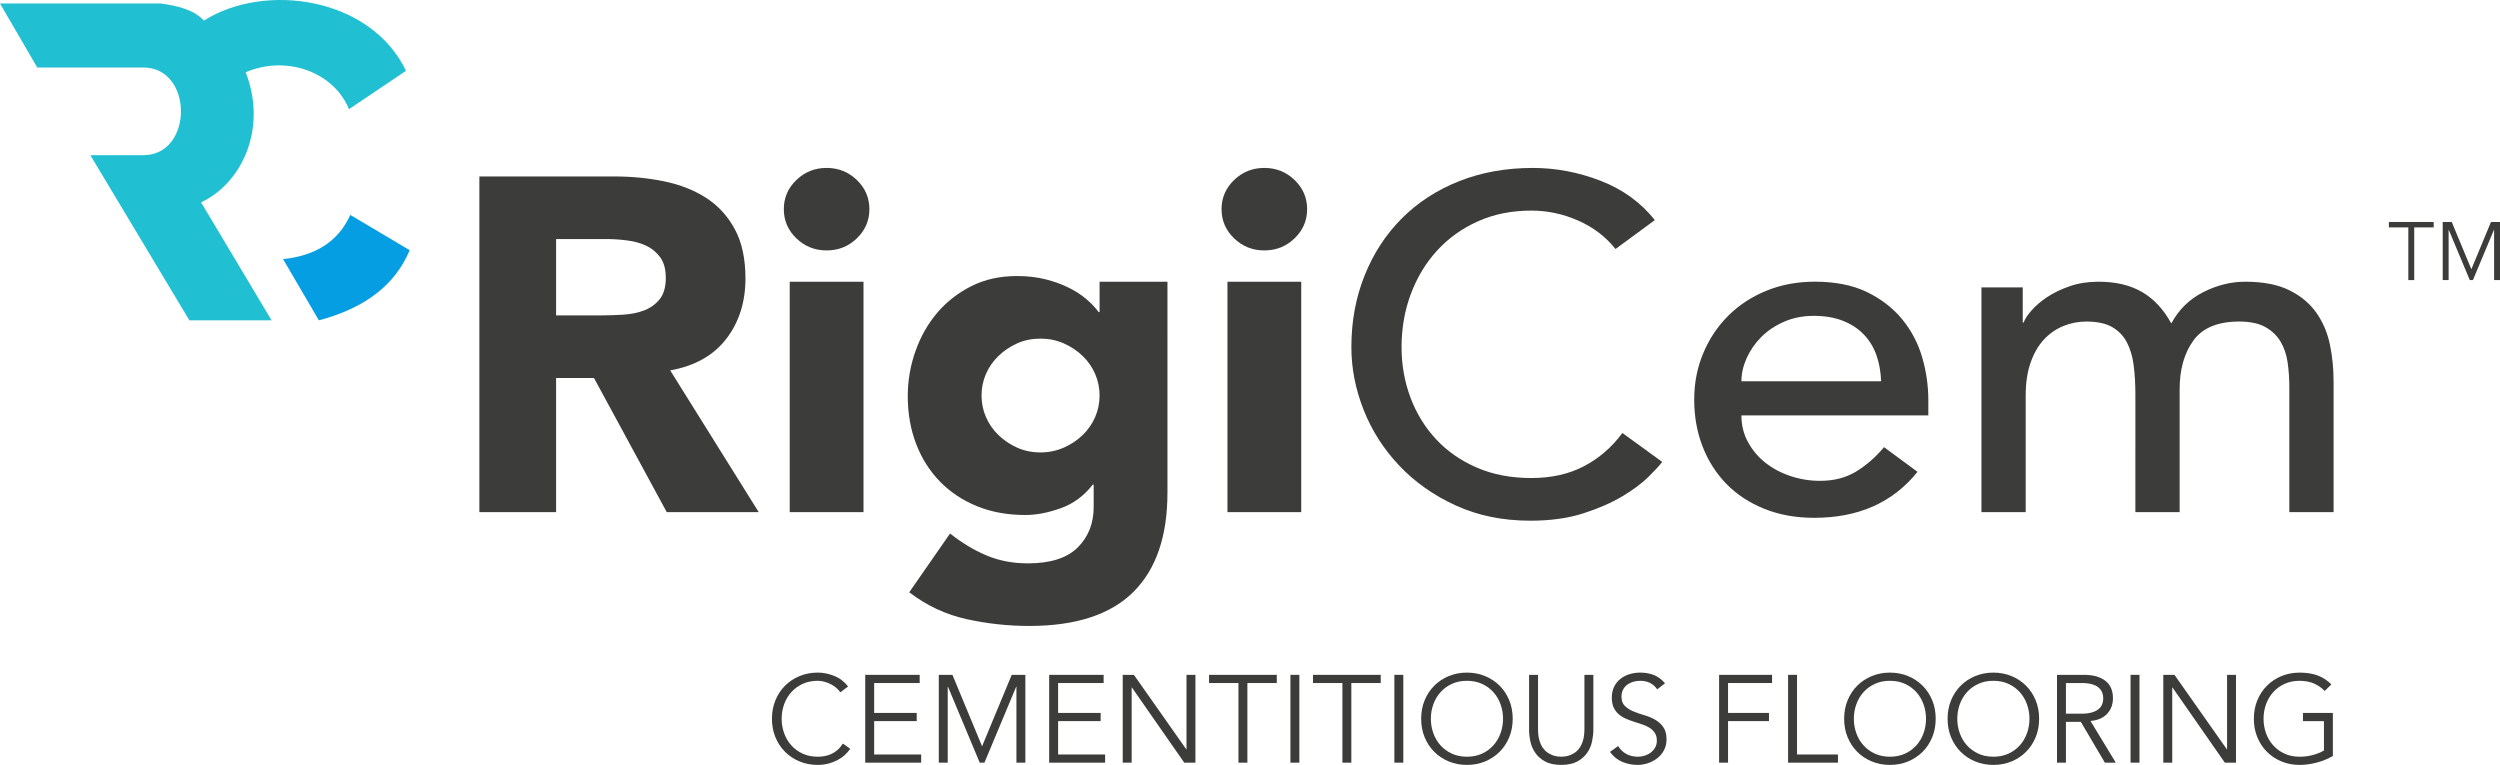
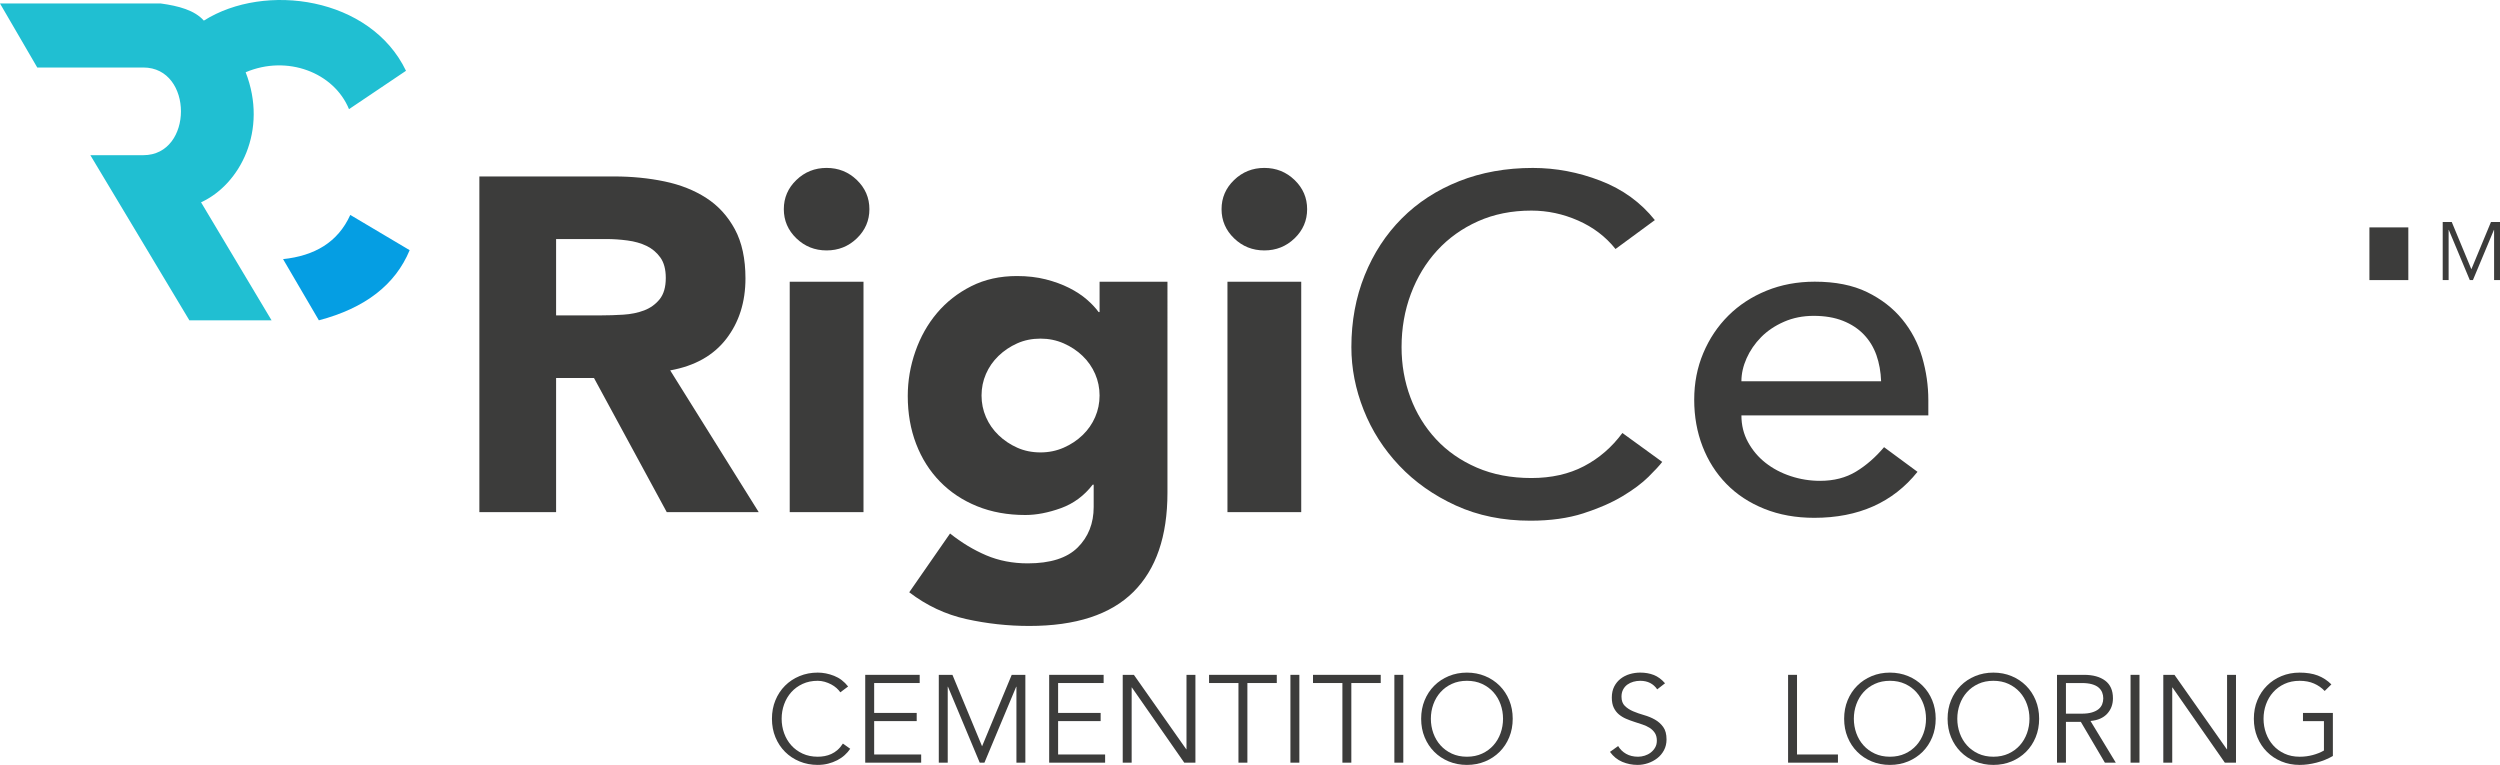
<svg xmlns="http://www.w3.org/2000/svg" version="1.1" id="Layer_1" x="0px" y="0px" viewBox="0 0 280.536 85.833" style="enable-background:new 0 0 280.536 85.833;" xml:space="preserve">
  <style type="text/css">
	.st0{fill:#3C3C3B;}
	.st1{fill:#20BFD2;}
	.st2{fill:#059EE3;}
</style>
  <g>
    <path class="st0" d="M95.407,84.023c-0.167,0.25-0.374,0.487-0.619,0.71   c-0.246,0.223-0.527,0.416-0.843,0.578c-0.315,0.163-0.656,0.29-1.022,0.383   c-0.367,0.093-0.754,0.139-1.162,0.139c-0.733,0-1.413-0.13-2.039-0.39   c-0.627-0.26-1.17-0.62-1.629-1.079c-0.459-0.459-0.819-1.004-1.079-1.636   c-0.26-0.631-0.39-1.322-0.39-2.074c0-0.752,0.13-1.443,0.39-2.074   c0.26-0.631,0.62-1.176,1.079-1.635c0.459-0.459,1.002-0.819,1.629-1.079   c0.626-0.259,1.306-0.39,2.039-0.39c0.612,0,1.225,0.121,1.837,0.362   c0.612,0.242,1.137,0.641,1.573,1.197l-0.877,0.654c-0.103-0.158-0.241-0.315-0.418-0.474   c-0.176-0.157-0.378-0.297-0.605-0.417c-0.228-0.12-0.471-0.218-0.73-0.292   s-0.52-0.111-0.779-0.111c-0.632,0-1.197,0.116-1.698,0.348c-0.501,0.232-0.926,0.543-1.273,0.933   c-0.349,0.39-0.615,0.842-0.801,1.357c-0.186,0.515-0.278,1.056-0.278,1.622   s0.093,1.106,0.278,1.622c0.186,0.515,0.452,0.967,0.801,1.357   c0.348,0.39,0.772,0.701,1.273,0.933s1.066,0.348,1.698,0.348c0.26,0,0.517-0.023,0.772-0.07   c0.255-0.046,0.506-0.125,0.751-0.236c0.246-0.112,0.479-0.262,0.696-0.453   c0.218-0.19,0.42-0.429,0.605-0.717L95.407,84.023z" />
    <path class="st0" d="M98.094,84.664h5.275v0.918h-6.278v-9.855h6.111v0.919h-5.108v3.354h4.773v0.918   h-4.773V84.664z" />
    <path class="st0" d="M110.203,83.745l3.326-8.018h1.531v9.855h-1.002v-8.519h-0.028l-3.562,8.519h-0.529   l-3.563-8.519h-0.027v8.519h-1.003v-9.855h1.531L110.203,83.745z" />
    <path class="st0" d="M118.735,84.664h5.275v0.918h-6.278v-9.855h6.111v0.919h-5.108v3.354h4.773v0.918   h-4.773V84.664z" />
    <path class="st0" d="M133.113,84.079h0.028v-8.352h1.002v9.855h-1.253l-5.874-8.435h-0.027v8.435h-1.003   v-9.855h1.253L133.113,84.079z" />
    <path class="st0" d="M139.975,85.582h-1.002v-8.936h-3.299v-0.919h7.6v0.919h-3.299V85.582z" />
    <path class="st0" d="M145.807,85.582h-1.003v-9.855h1.003V85.582z" />
    <path class="st0" d="M151.639,85.582h-1.002v-8.936h-3.299v-0.919h7.6v0.919h-3.299V85.582z" />
    <path class="st0" d="M157.471,85.582h-1.003v-9.855h1.003V85.582z" />
    <path class="st0" d="M169.748,80.655c0,0.751-0.13,1.443-0.39,2.074   c-0.26,0.631-0.619,1.176-1.079,1.636c-0.459,0.459-1.002,0.819-1.628,1.079   c-0.627,0.26-1.307,0.39-2.039,0.39c-0.733,0-1.413-0.13-2.039-0.39   c-0.627-0.26-1.17-0.62-1.629-1.079c-0.459-0.459-0.819-1.004-1.079-1.636   c-0.26-0.631-0.39-1.322-0.39-2.074c0-0.752,0.13-1.443,0.39-2.074   c0.26-0.631,0.62-1.176,1.079-1.635c0.459-0.459,1.002-0.819,1.629-1.079   c0.626-0.259,1.306-0.39,2.039-0.39c0.732,0,1.412,0.13,2.039,0.39   c0.626,0.26,1.169,0.62,1.628,1.079c0.46,0.459,0.819,1.004,1.079,1.635   C169.618,79.212,169.748,79.903,169.748,80.655z M168.662,80.655c0-0.566-0.093-1.107-0.278-1.622   c-0.186-0.515-0.452-0.968-0.8-1.357c-0.349-0.39-0.772-0.7-1.273-0.933   c-0.502-0.232-1.067-0.348-1.698-0.348c-0.632,0-1.197,0.116-1.698,0.348   c-0.501,0.232-0.926,0.543-1.273,0.933c-0.349,0.39-0.615,0.842-0.801,1.357   c-0.186,0.515-0.278,1.056-0.278,1.622s0.093,1.106,0.278,1.622   c0.186,0.515,0.452,0.967,0.801,1.357c0.348,0.39,0.772,0.701,1.273,0.933   s1.066,0.348,1.698,0.348c0.631,0,1.196-0.116,1.698-0.348c0.501-0.232,0.925-0.543,1.273-0.933   c0.348-0.39,0.614-0.842,0.8-1.357C168.569,81.761,168.662,81.221,168.662,80.655z" />
-     <path class="st0" d="M178.796,81.907c0,0.409-0.049,0.842-0.146,1.302   c-0.098,0.459-0.281,0.884-0.55,1.273c-0.27,0.39-0.639,0.712-1.106,0.967   c-0.469,0.255-1.07,0.383-1.803,0.383c-0.742,0-1.346-0.127-1.81-0.383   c-0.464-0.255-0.831-0.578-1.1-0.967c-0.27-0.39-0.452-0.814-0.55-1.273   c-0.098-0.459-0.146-0.893-0.146-1.302v-6.18h1.003v6.069c0,0.473,0.046,0.879,0.139,1.218   c0.093,0.338,0.216,0.624,0.369,0.856s0.324,0.415,0.515,0.55   c0.19,0.134,0.381,0.239,0.571,0.313c0.189,0.074,0.373,0.123,0.55,0.146   c0.176,0.023,0.329,0.035,0.459,0.035c0.12,0,0.271-0.012,0.452-0.035   c0.181-0.023,0.366-0.072,0.557-0.146s0.381-0.179,0.571-0.313c0.189-0.135,0.361-0.318,0.515-0.55   s0.276-0.518,0.369-0.856c0.093-0.339,0.139-0.745,0.139-1.218v-6.069h1.003V81.907z" />
    <path class="st0" d="M185.964,77.356c-0.437-0.641-1.071-0.96-1.907-0.96   c-0.26,0-0.515,0.035-0.765,0.104c-0.251,0.07-0.477,0.177-0.676,0.32   c-0.199,0.144-0.359,0.33-0.479,0.557c-0.121,0.228-0.182,0.494-0.182,0.8   c0,0.446,0.126,0.791,0.376,1.037c0.251,0.246,0.562,0.448,0.933,0.605   c0.371,0.158,0.777,0.299,1.218,0.425c0.44,0.125,0.847,0.292,1.218,0.501s0.683,0.485,0.933,0.828   c0.251,0.343,0.376,0.812,0.376,1.406c0,0.445-0.095,0.847-0.285,1.204   c-0.19,0.357-0.44,0.657-0.752,0.898c-0.311,0.241-0.658,0.427-1.044,0.557   c-0.385,0.13-0.772,0.195-1.162,0.195c-0.604,0-1.176-0.114-1.719-0.341   c-0.543-0.228-1.005-0.601-1.385-1.121l0.918-0.654c0.213,0.362,0.509,0.652,0.889,0.87   c0.379,0.218,0.827,0.327,1.346,0.327c0.249,0,0.499-0.04,0.749-0.119   c0.25-0.079,0.475-0.195,0.673-0.348c0.199-0.153,0.363-0.341,0.493-0.564   c0.129-0.223,0.193-0.478,0.193-0.766c0-0.343-0.071-0.628-0.215-0.856   c-0.145-0.227-0.335-0.417-0.571-0.571c-0.236-0.153-0.506-0.28-0.808-0.383   c-0.301-0.102-0.612-0.204-0.933-0.306c-0.319-0.102-0.631-0.218-0.933-0.348   c-0.301-0.13-0.57-0.294-0.807-0.494c-0.237-0.2-0.427-0.45-0.571-0.752   c-0.144-0.301-0.216-0.68-0.216-1.134c0-0.473,0.091-0.886,0.271-1.239   c0.182-0.353,0.423-0.645,0.725-0.877c0.301-0.232,0.642-0.404,1.022-0.515   s0.771-0.167,1.169-0.167c0.558,0,1.062,0.088,1.518,0.265s0.877,0.487,1.267,0.933L185.964,77.356z" />
-     <path class="st0" d="M193.912,85.582h-1.003v-9.855h5.943v0.919h-4.94v3.354h4.593v0.918h-4.593V85.582z" />
    <path class="st0" d="M201.651,84.664h4.593v0.918h-5.596v-9.855h1.003V84.664z" />
    <path class="st0" d="M217.213,80.655c0,0.751-0.13,1.443-0.39,2.074   c-0.26,0.631-0.619,1.176-1.079,1.636c-0.459,0.459-1.002,0.819-1.628,1.079   c-0.627,0.26-1.307,0.39-2.039,0.39c-0.733,0-1.413-0.13-2.039-0.39   c-0.627-0.26-1.17-0.62-1.629-1.079c-0.459-0.459-0.819-1.004-1.079-1.636   c-0.26-0.631-0.39-1.322-0.39-2.074c0-0.752,0.13-1.443,0.39-2.074   c0.26-0.631,0.62-1.176,1.079-1.635c0.459-0.459,1.002-0.819,1.629-1.079   c0.626-0.259,1.306-0.39,2.039-0.39c0.732,0,1.412,0.13,2.039,0.39   c0.626,0.26,1.169,0.62,1.628,1.079c0.46,0.459,0.819,1.004,1.079,1.635   C217.083,79.212,217.213,79.903,217.213,80.655z M216.127,80.655c0-0.566-0.093-1.107-0.278-1.622   c-0.186-0.515-0.452-0.968-0.8-1.357c-0.349-0.39-0.772-0.7-1.273-0.933   c-0.502-0.232-1.067-0.348-1.698-0.348c-0.632,0-1.197,0.116-1.698,0.348   c-0.501,0.232-0.926,0.543-1.273,0.933c-0.349,0.39-0.615,0.842-0.801,1.357   c-0.186,0.515-0.278,1.056-0.278,1.622s0.093,1.106,0.278,1.622   c0.186,0.515,0.452,0.967,0.801,1.357c0.348,0.39,0.772,0.701,1.273,0.933   s1.066,0.348,1.698,0.348c0.631,0,1.196-0.116,1.698-0.348c0.501-0.232,0.925-0.543,1.273-0.933   c0.348-0.39,0.614-0.842,0.8-1.357C216.034,81.761,216.127,81.221,216.127,80.655z" />
    <path class="st0" d="M228.821,80.655c0,0.751-0.13,1.443-0.39,2.074   c-0.26,0.631-0.619,1.176-1.079,1.636c-0.459,0.459-1.002,0.819-1.628,1.079   c-0.627,0.26-1.307,0.39-2.039,0.39c-0.733,0-1.413-0.13-2.039-0.39   c-0.627-0.26-1.17-0.62-1.629-1.079c-0.459-0.459-0.819-1.004-1.079-1.636   c-0.26-0.631-0.39-1.322-0.39-2.074c0-0.752,0.13-1.443,0.39-2.074   c0.26-0.631,0.62-1.176,1.079-1.635c0.459-0.459,1.002-0.819,1.629-1.079   c0.626-0.259,1.306-0.39,2.039-0.39c0.732,0,1.412,0.13,2.039,0.39   c0.626,0.26,1.169,0.62,1.628,1.079c0.46,0.459,0.819,1.004,1.079,1.635   C228.691,79.212,228.821,79.903,228.821,80.655z M227.735,80.655c0-0.566-0.093-1.107-0.278-1.622   c-0.186-0.515-0.452-0.968-0.8-1.357c-0.349-0.39-0.772-0.7-1.273-0.933   c-0.502-0.232-1.067-0.348-1.698-0.348c-0.632,0-1.197,0.116-1.698,0.348   c-0.501,0.232-0.926,0.543-1.273,0.933c-0.349,0.39-0.615,0.842-0.801,1.357   c-0.186,0.515-0.278,1.056-0.278,1.622s0.093,1.106,0.278,1.622   c0.186,0.515,0.452,0.967,0.801,1.357c0.348,0.39,0.772,0.701,1.273,0.933   s1.066,0.348,1.698,0.348c0.631,0,1.196-0.116,1.698-0.348c0.501-0.232,0.925-0.543,1.273-0.933   c0.348-0.39,0.614-0.842,0.8-1.357C227.642,81.761,227.735,81.221,227.735,80.655z" />
    <path class="st0" d="M231.828,85.582h-1.003v-9.855h3.035c1.002,0,1.793,0.218,2.373,0.654   c0.579,0.437,0.87,1.095,0.87,1.977c0,0.687-0.216,1.265-0.647,1.733   c-0.432,0.469-1.056,0.74-1.872,0.814l2.839,4.677h-1.225l-2.7-4.58h-1.67V85.582z    M231.828,80.084h1.781c0.445,0,0.823-0.046,1.135-0.139c0.311-0.093,0.559-0.216,0.744-0.369   c0.186-0.153,0.32-0.334,0.404-0.542c0.083-0.209,0.125-0.434,0.125-0.675   c0-0.232-0.042-0.452-0.125-0.661c-0.084-0.209-0.219-0.392-0.404-0.55s-0.434-0.281-0.744-0.369   c-0.312-0.088-0.689-0.132-1.135-0.132h-1.781V80.084z" />
    <path class="st0" d="M240.082,85.582h-1.003v-9.855h1.003V85.582z" />
    <path class="st0" d="M249.881,84.079h0.028v-8.352h1.002v9.855h-1.253l-5.874-8.435h-0.027v8.435h-1.003   v-9.855h1.253L249.881,84.079z" />
    <path class="st0" d="M260.863,77.537c-0.334-0.353-0.733-0.631-1.197-0.835s-1.002-0.306-1.614-0.306   c-0.632,0-1.197,0.116-1.698,0.348c-0.501,0.232-0.926,0.543-1.273,0.933   c-0.349,0.39-0.615,0.842-0.801,1.357c-0.186,0.515-0.278,1.056-0.278,1.622   s0.093,1.106,0.278,1.622c0.186,0.515,0.452,0.967,0.801,1.357   c0.348,0.39,0.772,0.701,1.273,0.933s1.066,0.348,1.698,0.348c0.51,0,0.999-0.063,1.468-0.188   c0.469-0.125,0.889-0.294,1.26-0.508v-3.299h-2.353v-0.918h3.355v4.83   c-0.558,0.325-1.168,0.573-1.831,0.745c-0.663,0.171-1.297,0.257-1.899,0.257   c-0.733,0-1.413-0.13-2.039-0.39c-0.627-0.26-1.17-0.62-1.629-1.079   c-0.459-0.459-0.819-1.004-1.079-1.636c-0.26-0.631-0.39-1.322-0.39-2.074   c0-0.752,0.13-1.443,0.39-2.074c0.26-0.631,0.62-1.176,1.079-1.635   c0.459-0.459,1.002-0.819,1.629-1.079c0.626-0.259,1.306-0.39,2.039-0.39   c0.788,0,1.468,0.109,2.039,0.327c0.57,0.218,1.078,0.55,1.523,0.995L260.863,77.537z" />
  </g>
  <path class="st0" d="M62.402,35.39H67.48c0.772,0,1.591-0.027,2.455-0.079  c0.865-0.054,1.647-0.213,2.347-0.479c0.698-0.266,1.278-0.683,1.739-1.25  c0.459-0.568,0.69-1.366,0.69-2.395c0-0.957-0.202-1.72-0.607-2.288  c-0.406-0.566-0.92-1.002-1.545-1.303c-0.627-0.301-1.344-0.506-2.154-0.612  c-0.809-0.107-1.599-0.16-2.373-0.16H62.402V35.39z M53.792,19.8h15.123  c1.986,0,3.871,0.186,5.657,0.559c1.785,0.372,3.347,0.993,4.691,1.863  c1.342,0.869,2.409,2.04,3.202,3.512c0.791,1.472,1.186,3.308,1.186,5.507  c0,2.66-0.718,4.921-2.153,6.784c-1.436,1.863-3.532,3.042-6.292,3.538l9.934,15.909H74.821  l-8.169-15.058H62.402v15.058H53.792V19.8z" />
  <path class="st0" d="M88.618,31.612h8.279v25.859h-8.279V31.612z M87.956,23.472  c0-1.277,0.468-2.367,1.407-3.272c0.939-0.905,2.07-1.357,3.394-1.357  c1.325,0,2.456,0.452,3.394,1.357c0.937,0.904,1.408,1.995,1.408,3.272  c0,1.277-0.47,2.367-1.408,3.272c-0.938,0.905-2.07,1.357-3.394,1.357  c-1.324,0-2.456-0.452-3.394-1.357C88.424,25.839,87.956,24.748,87.956,23.472" />
  <path class="st0" d="M110.143,44.382c0,0.851,0.165,1.659,0.496,2.421  c0.33,0.763,0.8,1.437,1.406,2.022c0.607,0.586,1.306,1.056,2.1,1.41  c0.79,0.355,1.663,0.532,2.62,0.532c0.919,0,1.785-0.177,2.595-0.532  c0.808-0.354,1.517-0.824,2.124-1.41c0.607-0.585,1.076-1.259,1.407-2.022  c0.332-0.763,0.496-1.57,0.496-2.421c0-0.851-0.165-1.658-0.496-2.42  c-0.331-0.763-0.801-1.436-1.407-2.022c-0.607-0.585-1.316-1.055-2.124-1.41  c-0.811-0.354-1.676-0.532-2.595-0.532c-0.957,0-1.83,0.178-2.62,0.532  c-0.793,0.355-1.492,0.825-2.1,1.41c-0.607,0.586-1.076,1.26-1.406,2.022  C110.308,42.724,110.143,43.531,110.143,44.382 M131.005,55.289c0,4.895-1.278,8.61-3.836,11.147  c-2.558,2.535-6.449,3.805-11.674,3.805c-2.39,0-4.746-0.259-7.064-0.772  c-2.318-0.515-4.452-1.516-6.402-3.006l4.58-6.597c1.288,1.028,2.641,1.843,4.057,2.448  c1.416,0.602,2.972,0.904,4.664,0.904c2.539,0,4.406-0.595,5.601-1.782  c1.196-1.189,1.795-2.705,1.795-4.549v-2.501h-0.11c-0.957,1.242-2.144,2.12-3.56,2.634  c-1.418,0.513-2.751,0.771-4.002,0.771c-1.986,0-3.79-0.328-5.409-0.984  c-1.62-0.657-3.008-1.579-4.167-2.767c-1.159-1.188-2.051-2.598-2.676-4.23  c-0.627-1.632-0.939-3.423-0.939-5.374c0-1.703,0.285-3.37,0.855-5.002  c0.571-1.631,1.38-3.068,2.428-4.309c1.05-1.242,2.327-2.244,3.836-3.006  c1.51-0.763,3.22-1.144,5.133-1.144c1.178,0,2.254,0.125,3.23,0.372  c0.975,0.248,1.849,0.567,2.622,0.957c0.773,0.39,1.434,0.825,1.986,1.303  c0.552,0.479,0.993,0.949,1.325,1.41h0.11v-3.405h7.617V55.289z" />
  <path class="st0" d="M137.738,31.612h8.279v25.859h-8.279V31.612z M137.076,23.472  c0-1.277,0.469-2.367,1.407-3.272c0.939-0.905,2.07-1.357,3.394-1.357  c1.325,0,2.456,0.452,3.394,1.357c0.938,0.904,1.408,1.995,1.408,3.272  c0,1.277-0.47,2.367-1.408,3.272c-0.938,0.905-2.07,1.357-3.394,1.357  c-1.324,0-2.456-0.452-3.394-1.357C137.545,25.839,137.076,24.748,137.076,23.472" />
  <path class="st0" d="M181.284,27.941c-1.104-1.383-2.503-2.448-4.196-3.192  c-1.691-0.745-3.44-1.117-5.242-1.117c-2.208,0-4.204,0.399-5.989,1.197  c-1.785,0.798-3.311,1.889-4.581,3.273c-1.269,1.384-2.254,3.006-2.952,4.868  c-0.7,1.863-1.048,3.858-1.048,5.986c0,1.987,0.331,3.866,0.993,5.64  c0.662,1.774,1.619,3.334,2.87,4.683c1.25,1.348,2.777,2.412,4.581,3.192  c1.802,0.78,3.845,1.17,6.126,1.17c2.244,0,4.213-0.443,5.905-1.33  c1.693-0.887,3.128-2.128,4.305-3.724l4.471,3.245c-0.295,0.39-0.81,0.949-1.545,1.676  c-0.737,0.727-1.711,1.454-2.925,2.181c-1.215,0.727-2.677,1.366-4.388,1.916  c-1.711,0.549-3.689,0.824-5.934,0.824c-3.091,0-5.878-0.568-8.362-1.702  c-2.483-1.135-4.6-2.625-6.346-4.47c-1.749-1.844-3.083-3.928-4.002-6.252  c-0.92-2.323-1.38-4.673-1.38-7.05c0-2.907,0.498-5.596,1.491-8.06  c0.993-2.466,2.382-4.594,4.167-6.385c1.784-1.792,3.927-3.184,6.43-4.177  c2.502-0.993,5.262-1.489,8.279-1.489c2.574,0,5.105,0.478,7.589,1.437  c2.483,0.957,4.516,2.43,6.099,4.416L181.284,27.941z" />
  <path class="st0" d="M211.088,42.785c-0.038-1.064-0.213-2.039-0.524-2.926  c-0.314-0.886-0.783-1.658-1.409-2.314c-0.625-0.655-1.407-1.171-2.345-1.543  c-0.94-0.372-2.034-0.559-3.285-0.559c-1.215,0-2.327,0.221-3.339,0.665  c-1.012,0.444-1.868,1.02-2.567,1.729c-0.698,0.71-1.241,1.499-1.627,2.368  c-0.387,0.87-0.581,1.729-0.581,2.58H211.088z M195.412,46.616c0,1.101,0.248,2.102,0.746,3.006  c0.496,0.904,1.149,1.676,1.959,2.314s1.747,1.136,2.814,1.489c1.067,0.355,2.17,0.532,3.312,0.532  c1.545,0,2.888-0.345,4.029-1.037c1.141-0.692,2.188-1.605,3.146-2.741l3.753,2.767  c-2.76,3.441-6.623,5.161-11.589,5.161c-2.062,0-3.93-0.338-5.602-1.011  c-1.675-0.673-3.091-1.604-4.251-2.794c-1.159-1.188-2.052-2.588-2.677-4.203  c-0.625-1.614-0.938-3.361-0.938-5.241s0.339-3.627,1.021-5.241c0.68-1.613,1.618-3.014,2.815-4.203  c1.194-1.187,2.622-2.12,4.278-2.794c1.655-0.673,3.458-1.011,5.408-1.011  c2.319,0,4.277,0.391,5.878,1.171c1.6,0.781,2.916,1.8,3.946,3.059  c1.03,1.26,1.775,2.679,2.236,4.257c0.459,1.578,0.69,3.185,0.69,4.815v1.703H195.412z" />
-   <path class="st0" d="M222.346,32.251h4.636v3.937h0.11c0.11-0.354,0.395-0.798,0.856-1.33  c0.46-0.532,1.048-1.038,1.766-1.517c0.718-0.479,1.564-0.887,2.54-1.224  c0.973-0.337,2.049-0.506,3.227-0.506c1.949,0,3.588,0.392,4.912,1.171  c1.324,0.781,2.409,1.951,3.256,3.512c0.845-1.561,2.042-2.731,3.588-3.512  c1.544-0.779,3.108-1.171,4.691-1.171c2.022,0,3.679,0.319,4.967,0.958  c1.288,0.638,2.3,1.482,3.036,2.527c0.735,1.046,1.242,2.235,1.518,3.565  c0.276,1.331,0.414,2.705,0.414,4.124v14.685h-4.968v-14.047c0-0.957-0.065-1.88-0.192-2.767  c-0.13-0.887-0.397-1.667-0.802-2.341c-0.405-0.673-0.975-1.214-1.71-1.623  c-0.737-0.407-1.711-0.612-2.925-0.612c-2.393,0-4.103,0.71-5.133,2.128  c-1.031,1.419-1.545,3.245-1.545,5.48v13.781h-4.967V44.275c0-1.205-0.064-2.306-0.194-3.299  c-0.129-0.992-0.387-1.853-0.773-2.58c-0.386-0.728-0.937-1.295-1.655-1.703  c-0.719-0.407-1.683-0.612-2.898-0.612c-0.884,0-1.738,0.168-2.567,0.506  c-0.827,0.337-1.553,0.842-2.179,1.516c-0.627,0.674-1.123,1.535-1.49,2.581  c-0.368,1.046-0.553,2.279-0.553,3.698v13.089h-4.966V32.251z" />
  <path class="st1" d="M0,0.39h18.04c2.004,0.276,3.793,0.753,4.835,1.924  c6.86-4.332,18.707-2.651,22.683,5.63l-6.395,4.305c-1.688-4.114-6.928-6.124-11.597-4.141  c2.533,6.508-0.619,12.586-5.006,14.594l7.912,13.241h-9.224L10.139,17.414h5.944  c5.63,0,5.63-9.839,0-9.839H4.181L0,0.39z" />
  <path class="st2" d="M31.764,29.077c3.516-0.37,6.148-1.873,7.543-4.96l6.662,3.956  c-1.612,3.889-5.012,6.509-10.187,7.871L31.764,29.077z" />
  <g>
-     <path class="st0" d="M270.912,31.43h-0.663v-5.913h-2.183v-0.608h5.028v0.608h-2.183V31.43z" />
+     <path class="st0" d="M270.912,31.43h-0.663v-5.913h-2.183v-0.608v0.608h-2.183V31.43z" />
    <path class="st0" d="M277.322,30.215l2.201-5.305h1.013v6.521h-0.663v-5.636h-0.019l-2.357,5.636h-0.35   l-2.358-5.636h-0.019v5.636h-0.663v-6.521h1.014L277.322,30.215z" />
  </g>
</svg>